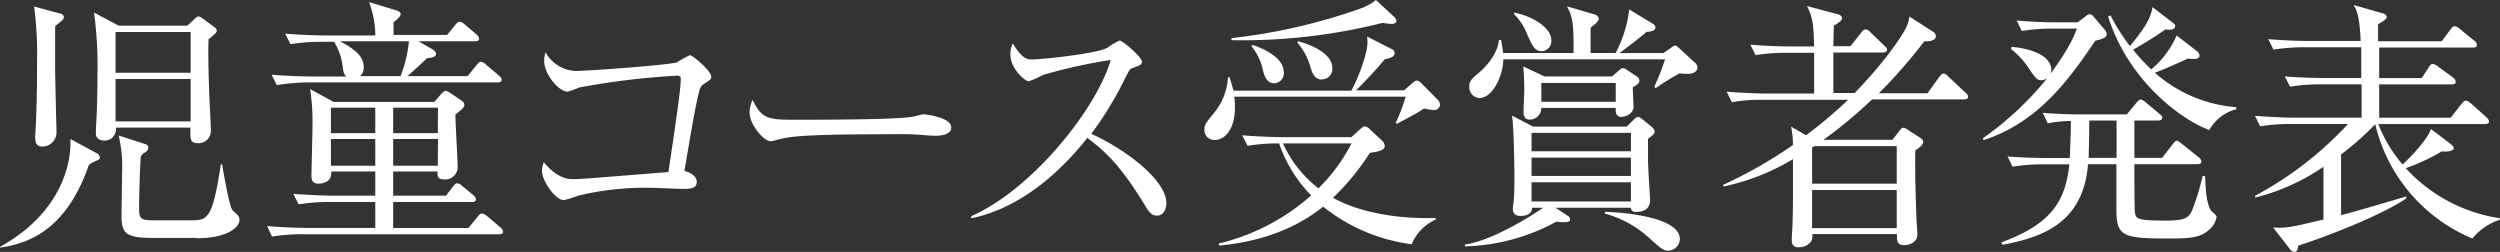
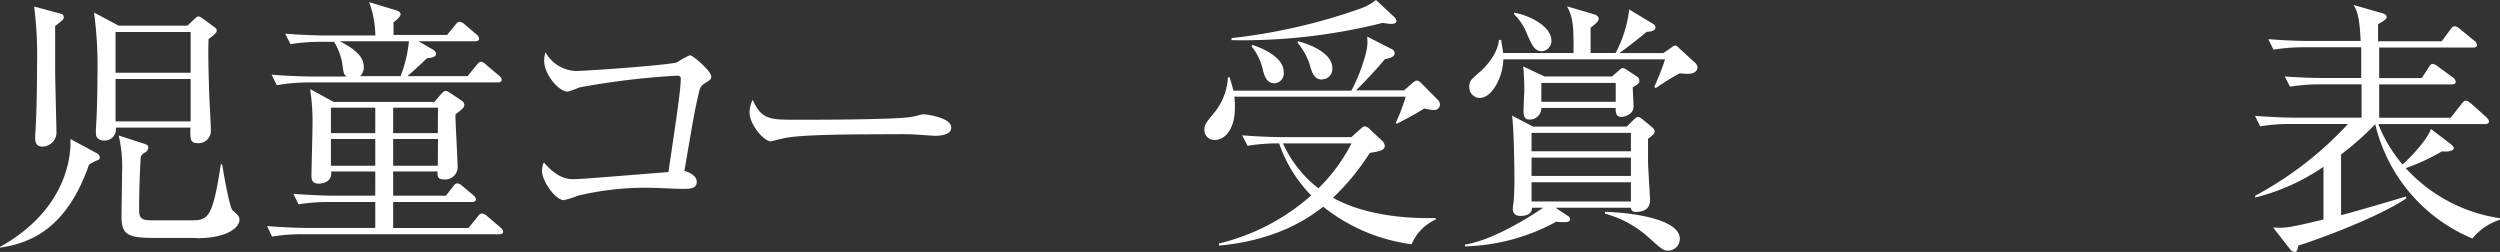
<svg xmlns="http://www.w3.org/2000/svg" viewBox="0 0 352.21 35.49">
  <rect x="0" y="0" width="352.21" height="35.49" fill="#333333" stroke="none" />
  <defs>
    <style>.cls-1{fill:#fff;}</style>
  </defs>
  <title>アセット 16</title>
  <g id="レイヤー_2" data-name="レイヤー 2">
    <g id="レイヤー_1-2" data-name="レイヤー 1">
      <path class="cls-1" d="M13.65,22.61a5.44,5.44,0,0,0-1.11.59C9.4,32.23,4.29,34.26,0,34.89v-.11c9.25-5.14,10.06-12.61,9.92-15.2l3.7,2a.7.7,0,0,1,.44.59C14.06,22.35,14,22.5,13.65,22.61ZM8.77,2.85c-.15.15-.81.7-1,.81,0,2,0,4.07,0,6.15,0,1.4.19,8.54.19,8.91a2,2,0,0,1-2,1.93c-.85,0-1-.63-1-1.15,0-.18,0-.26,0-.44.26-3.7.26-9,.26-10.14a53.43,53.43,0,0,0-.41-8l3.7,1A.54.54,0,0,1,9,2.41.63.63,0,0,1,8.77,2.85ZM29.38,5.51c-.07,2.22,0,4.56.07,6.81,0,1,.26,5.22.26,6.11a1.73,1.73,0,0,1-1.81,1.74c-1.11,0-1.11-.52-1.07-2.19H16.32a1.58,1.58,0,0,1-1.63,1.82c-.11,0-1.18,0-1.18-1,0,0,0-.26,0-.6.19-2.92.22-6,.22-7.58a56.84,56.84,0,0,0-.48-8.85l3.48,1.85h9.66l1.07-1c.26-.26.37-.3.52-.3s.26.08.48.22l1.78,1.3c.18.15.29.26.29.48S30.45,4.7,29.38,5.51Zm-2.52-1H16.28v5.74H26.86Zm0,6.62H16.28V17.1H26.86Zm.85,22.39h-6c-3.73,0-4.59-.48-4.59-3,0-1,.08-5.36.08-6.25a19.05,19.05,0,0,0-.48-5.18l3.77,1.22c.3.11.41.26.41.48a.9.9,0,0,1-.48.7,1.19,1.19,0,0,0-.59.6c-.15,2.51-.23,5-.23,7.51,0,1.4.63,1.44,2.08,1.44h5.14c2.44,0,3.11-.11,4.29-7.88h.19c.15,1,1,5.88,1.44,6.44.11.11.7.63.78.74a1.05,1.05,0,0,1,.22.63C33.71,32.16,31.82,33.56,27.71,33.56Z" />
      <path class="cls-1" d="M70.34,33H42.7a25.39,25.39,0,0,0-4.37.33l-.7-1.48c2.29.19,4.55.26,5.66.26h9.58V28.46H46.44a25.33,25.33,0,0,0-4.37.33l-.74-1.48c2.37.18,4.66.26,5.7.26h5.84V24.16H46.66c.15,1.59-1.37,1.71-1.78,1.71s-1-.12-1-1c0-1.11.14-5.92.14-6.92a30,30,0,0,0-.33-5.4L47,14.36H61.2l.92-1.08c.3-.33.49-.48.67-.48s.41.15.81.41l1.48,1a.72.72,0,0,1,.34.55c0,.41-.37.67-1.26,1.37,0,1.15.3,6.14.3,7.14a1.76,1.76,0,0,1-2,2c-.82,0-.82-.52-.82-.92v-.19H55.39v3.41h7.44l1-1.3c.22-.29.4-.44.59-.44a1.16,1.16,0,0,1,.7.37l1.56,1.29a.91.91,0,0,1,.37.6c0,.25-.23.37-.56.37H55.39v3.66H66l1.29-1.59c.26-.34.41-.45.6-.45a1.26,1.26,0,0,1,.74.37l1.88,1.6a.89.89,0,0,1,.37.59C70.89,32.86,70.71,33,70.34,33Zm-.26-21.39H43.33A27,27,0,0,0,39,12l-.74-1.48c2.55.22,5.18.26,5.7.26h4.85c-.41-.37-.41-.52-.6-1.89a8.69,8.69,0,0,0-1.14-3H45.29a27,27,0,0,0-4.37.33l-.74-1.48c2.56.22,5.18.26,5.7.26h7A13.86,13.86,0,0,0,52,.3l3.77,1.14c.41.11.67.3.67.56s-.3.59-1,1.15c0,.51,0,1.14,0,1.77h7.55l1.15-1.4c.22-.3.4-.45.62-.45a1.2,1.2,0,0,1,.71.37l1.66,1.41a.92.92,0,0,1,.37.59c0,.3-.29.37-.55.37h-8l2,1.15c.22.14.48.37.48.59,0,.44-.37.55-1.29.66-.34.38-1.82,1.71-2.74,2.52h8.47l1.26-1.55c.3-.34.44-.48.63-.48a1.2,1.2,0,0,1,.67.37l1.88,1.59a.92.92,0,0,1,.37.55C70.67,11.55,70.41,11.62,70.08,11.62ZM52.87,15.17H46.62v3.59h6.25Zm0,4.41H46.62v3.77h6.25Zm-5-13.77C51,7.4,51.25,8.62,51.25,9.51a1.69,1.69,0,0,1-.52,1.22h5.7a18.2,18.2,0,0,0,1.18-4.92Zm13.84,9.36H55.39v3.59h6.29Zm0,4.41H55.39v3.77h6.29Z" />
      <path class="cls-1" d="M99.31,11.73a1.59,1.59,0,0,0-.81,1.18c-.6,2.41-.89,4.26-2.08,11.18.71.15,1.74.7,1.74,1.52,0,1-1,1-2,1-.71,0-3.78-.15-4.41-.15a40.41,40.41,0,0,0-10.32,1.11,15.28,15.28,0,0,1-2,.63c-1.15,0-3.07-2.67-3.07-4.11a3.12,3.12,0,0,1,.26-1.22c.44.52,2,2.37,4,2.37,1.26,0,2.82-.15,13.55-1,1.14-7.66,1.74-11.7,1.74-13.14,0-.33-.15-.44-.52-.44a107.09,107.09,0,0,0-13.77,1.66,11.47,11.47,0,0,1-1.66.59c-1.22,0-3.29-2.44-3.29-4.29a3.7,3.7,0,0,1,.18-1.26A5.11,5.11,0,0,0,81.07,10c1.74,0,13.32-.85,14.32-1.22a12.21,12.21,0,0,1,1.81-1c.41,0,3,2.22,3,3C100.24,11.14,100.05,11.25,99.31,11.73Z" />
      <path class="cls-1" d="M131.76,19.13c-.33,0-1.22-.07-1.3-.07a37,37,0,0,0-4.18-.15c-11.28,0-14.61.22-16.28.67-.11,0-1.29.33-1.4.33-1,0-3-2.37-3-4.07a4.21,4.21,0,0,1,.44-1.78c1.26,2.81,2.41,2.81,6.25,2.81,2.56,0,14.58,0,16.28-.44.23,0,1.3-.33,1.52-.33s3.92.4,3.92,1.85C134.05,19.09,132.2,19.13,131.76,19.13Z" />
-       <path class="cls-1" d="M163,30.38c-.78,0-1.18-.63-1.52-1.18-3-4.89-5-7.33-8.29-9.77-6.58,8.28-12.87,10.62-16.35,11.32l0-.3c8.59-3.77,17.62-15.09,19.65-22a72.85,72.85,0,0,0-9.55,2.11,13.14,13.14,0,0,1-2,.89c-.56,0-2.59-1.81-2.59-3.74a3.34,3.34,0,0,1,.33-1.59c1.4,2.22,2,2.26,2.77,2.26,1,0,9.07-.78,10.59-1.67a9.4,9.4,0,0,1,1.7-1c.41,0,3.14,2.33,3.14,3,0,.41-.26.48-1.44.92-.26.12-.29.19-.78,1.08a48.61,48.61,0,0,1-4.92,8.14c4.44,2,10.59,6.36,10.59,9.84C164.25,29.64,163.84,30.38,163,30.38Z" />
      <path class="cls-1" d="M202,15.5a7.54,7.54,0,0,1-1.37-.22c-1,.71-3.55,2-3.81,2.15l-.19-.11a26,26,0,0,0,1.41-3.7H173.9a12.65,12.65,0,0,1,.08,1.55c0,3.07-1.45,4.55-2.82,4.55a1.4,1.4,0,0,1-1.48-1.4c0-.78.15-.93,1.45-2.52A8.62,8.62,0,0,0,173,10.88l.22,0c.29.93.37,1.19.55,1.89h16.62a24.83,24.83,0,0,0,2.11-5.55,6.18,6.18,0,0,0,.11-2.07L196,6.88a.68.68,0,0,1,.48.63c0,.48-.63.7-1.37.82-1,1.25-3.29,3.66-4.07,4.4h6.77l1.15-1c.3-.26.44-.37.67-.37s.4.15.7.45L202.5,14a1,1,0,0,1,.37.77A.8.8,0,0,1,202,15.5Zm-3.11,18.91a25.06,25.06,0,0,1-12.47-5.29c-1.59,1.22-6.07,4.7-14.69,5.48l0-.3a30.17,30.17,0,0,0,13-6.77,19.38,19.38,0,0,1-4.52-7.33,26.34,26.34,0,0,0-4.44.34L175,19.06c2.55.22,5.18.26,5.7.26h9.69l1.19-1.08c.33-.29.52-.44.7-.44a1.24,1.24,0,0,1,.74.44l1.63,1.52a1.21,1.21,0,0,1,.44.78c0,.63-.7.77-2.1,1a33.91,33.91,0,0,1-5.19,6.32c3.74,2.11,9.14,3,14.47,2.85l0,.22A6.56,6.56,0,0,0,198.88,34.41ZM196,3.37a9.38,9.38,0,0,1-1.19-.15,81.09,81.09,0,0,1-21.31,2.44V5.37a81.33,81.33,0,0,0,18.24-4.19A7.53,7.53,0,0,0,193.85,0l2.51,2.33a1,1,0,0,1,.37.63C196.73,3.26,196.4,3.37,196,3.37Zm-16.47,8.36c-1.11,0-1.4-1.11-1.59-1.78a8,8,0,0,0-1.63-3.44l.15-.18c1.56.52,4.4,1.77,4.4,3.85A1.39,1.39,0,0,1,179.56,11.73Zm1.22,8.47a16.57,16.57,0,0,0,5,6.33,24.78,24.78,0,0,0,4.66-6.33Zm5.48-9c-1.07,0-1.37-1-1.59-1.66A8.77,8.77,0,0,0,182.78,6l.11-.19c2.19.59,4.81,1.85,4.81,3.77A1.43,1.43,0,0,1,186.26,11.17Z" />
      <path class="cls-1" d="M232.18,19.54v3.11c0,.88.29,5.25.29,5.51,0,1.18-.74,1.7-2.07,1.7a.59.59,0,0,1-.63-.59H219.15l1.74,1.15a.55.55,0,0,1,.3.48c0,.26-.15.4-.93.4-.22,0-.63,0-1-.07a28.34,28.34,0,0,1-12.87,3.48v-.26c3.92-.56,9.54-4.14,11-5.18h-1.55c0,.89-.82,1.15-1.63,1.15s-1.08-.45-1.08-1a6.62,6.62,0,0,1,.12-1c.07-.66.11-2.44.11-2.85,0-2-.08-7.62-.34-9.28L216,17.84h13.18l1-1c.23-.19.41-.37.6-.37s.4.18.66.37l1.3,1.07a1,1,0,0,1,.37.59C233.18,18.84,232.51,19.32,232.18,19.54Zm5.7-9.14c-.19,0-.82,0-1.22-.08a34.16,34.16,0,0,0-3.41,2.11l-.18-.22a35.77,35.77,0,0,0,1.51-3.85H211.79c0,2.22-1.48,5.44-3.33,5.44A1.5,1.5,0,0,1,207,12.25c0-.82.18-1,1.52-2.15.11-.07,2.44-2.11,2.66-4.47h.3c.11.62.18,1,.29,1.84h9.92c0-3.58,0-4.92-.93-6.58l4,1.18c.18.08.48.3.48.56s-.26.52-.45.7-.51.41-.7.59c0,.59,0,3,0,3.55h3.52a17.32,17.32,0,0,0,1.92-6.14l3.3,2a.66.66,0,0,1,.4.56c0,.33-.48.59-1.25.59-.45.44-3,2.41-3.82,3h6.18l1.08-.74A1.61,1.61,0,0,1,236,6.4c.15,0,.45.26.59.41l2.3,2.11a.88.88,0,0,1,.26.59C239.1,10.14,238.47,10.4,237.88,10.4ZM217.23,7.22c-1,0-1.37-.78-2.07-2.37A8,8,0,0,0,213.31,2V1.78c2.73.52,5.25,2.18,5.25,3.88A1.44,1.44,0,0,1,217.23,7.22Zm12.8,5.1c0,.41.11,2.3.11,2.67,0,1.14-1.26,1.48-1.74,1.48-.7,0-.81-.6-.77-1.26H217.15a1.62,1.62,0,0,1-1.73,1.63c-.49,0-.78-.34-.78-1.11,0-.23.07-2.22.11-2.85,0-.3,0-1.89-.15-3.52l3,1.41h9.51L228,10c.22-.19.44-.41.59-.41a1.05,1.05,0,0,1,.56.22l1.51,1a.69.69,0,0,1,.3.6C230.92,11.84,230.51,12,230,12.32Zm-.26,6.4h-14v2.59h14Zm0,3.48h-14v2.59h14Zm0,3.48h-14v2.7h14Zm-2.14-14H217.15v2.66h10.48Zm7.43,23.64c-.7,0-1-.26-2.7-1.78a15,15,0,0,0-6.25-3.44v-.26c3.81.12,10.55,1,10.55,3.82A1.65,1.65,0,0,1,235.06,35.3Z" />
-       <path class="cls-1" d="M276.69,14H263.74a63.56,63.56,0,0,1-6.85,5.7h9.73l1-1.29c.18-.26.37-.41.51-.41a1.67,1.67,0,0,1,.78.37l1.56,1c.26.18.48.37.48.63s-.19.59-1.11,1.18c-.08,2.66.07,7.25.15,9.44,0,.37.14,2.1.14,2.47,0,1-1.14,1.45-1.81,1.45-1.07,0-1.07-.56-1.07-1.56H255.34a2.19,2.19,0,0,1-.15,1,2.16,2.16,0,0,1-1.85.85.8.8,0,0,1-.89-.89,5.1,5.1,0,0,1,0-.78c.15-1.89.15-4.81.15-6.21V22.42a31.5,31.5,0,0,1-9.77,3.85l-.08-.22a64.34,64.34,0,0,0,9.85-5.62,13.17,13.17,0,0,0-.26-2.59l2.11,1.22a66.58,66.58,0,0,0,5.92-5h-12a22.41,22.41,0,0,0-4.37.34l-.74-1.48c2.3.18,4.59.26,5.7.26h6.62V7.44h-3.88a25.9,25.9,0,0,0-4.37.33l-.74-1.48c2.52.22,5.15.26,5.7.26h3.29c-.07-3.48-.29-4.22-1-5.7L258.89,2c.33.07.63.3.63.59s-.7.78-1.15,1c-.07,1.66-.07,2.4-.07,2.92h2.4l1.52-1.92c.22-.3.41-.45.59-.45a1,1,0,0,1,.67.37l2,1.93c.26.22.37.37.37.59s-.22.37-.56.37h-7c0,.59,0,4.59,0,5.7h3c4.58-4.7,6.92-8.44,7.29-9.29A5,5,0,0,0,269,2.33l3.29,2.11a.77.77,0,0,1,.44.7c0,.34-.4.74-1.62.67a74.37,74.37,0,0,1-6.41,7.33h6.85l1.66-2.3c.23-.29.37-.48.6-.48s.4.15.66.41l2.44,2.29a.82.82,0,0,1,.37.63C277.24,13.88,277.06,14,276.69,14Zm-9.47,6.59H255.63l-.33.19v5.1h11.92Zm0,6.18H255.3v5.37h11.92Z" />
-       <path class="cls-1" d="M295.19,5.74c-3.7,5.47-8,11.47-15.73,14l-.11-.26a44.25,44.25,0,0,0,9.1-8.51,1.38,1.38,0,0,1-.85.33c-.63,0-.85-.33-1.74-1.62a11.27,11.27,0,0,0-2.55-2.78l.11-.3C287.53,7,289,8.47,289,9.88a2.14,2.14,0,0,1-.11.52c.33-.48,2.88-3.85,3.7-6.37h-3.37a26.09,26.09,0,0,0-4.37.34l-.74-1.48c3,.26,5.11.26,5.7.26h2.89l1.18-.89a1.11,1.11,0,0,1,.56-.26.67.67,0,0,1,.44.26l1.63,1.92a1.15,1.15,0,0,1,.3.59C296.82,5.25,296.33,5.48,295.19,5.74Zm16,26.64c-1.15,1.14-2.85,1.22-5.59,1.22-6.44,0-7.43-.26-7.43-4V23.13h-4c-.67,8.36-6.55,10.32-12.06,11.36l-.15-.34c6.77-2.51,9-5.51,9.58-11H287.9a27,27,0,0,0-4.37.33l-.7-1.44c2.55.22,5.33.22,5.66.22h3.11c.07-1.78.15-3.52.15-5.22a18.18,18.18,0,0,0-3.26.33l-.7-1.48c2.51.23,5.14.23,5.66.23h6.18L301,14.47c.18-.22.4-.45.59-.45s.48.23.67.37l2,1.67c.19.15.37.3.37.55s-.3.37-.55.37H300.7v5.26h3.92l1.48-1.93c.23-.29.41-.48.6-.48s.4.23.66.41l2.41,1.93a.81.81,0,0,1,.37.59c0,.33-.37.37-.6.37H300.7c0,.88,0,6.32.08,6.81.14.88.33,1.14,4.21,1.14,2.71,0,3.37-.29,3.89-1.55a36.38,36.38,0,0,0,1.44-4.74h.34c.07,1.85.18,3.92.85,4.89.11.14.77.63.77.88A3,3,0,0,1,311.21,32.38Zm-13-15.4h-3.85c0,2.93-.08,4.48-.08,5.26h3.93Zm13.06,1.34c-4-1.48-11.44-7-14.25-16l.33-.15a30.67,30.67,0,0,0,2.74,4.33C301.44,4.81,303,2.92,303.25,1L306,3.11c.3.22.45.33.45.55,0,.63-.93.56-1.37.48A53.15,53.15,0,0,1,300.52,7a26.74,26.74,0,0,0,2.55,2.78A13.13,13.13,0,0,0,306.66,5l2.81,2.18a.87.87,0,0,1,.41.63c0,.55-.71.55-1.63.44-1.78.82-3.52,1.56-4.66,2a19.52,19.52,0,0,0,11.47,4.85v.29A6.11,6.11,0,0,0,311.25,18.32Z" />
      <path class="cls-1" d="M348.32,33.6a23.26,23.26,0,0,1-13.69-16.1,40.33,40.33,0,0,1-4.81,4.26v8.55c1.52-.37,7.1-2,9.14-2.63l.07.26c-3.88,2.62-12.24,5.73-15.24,6.66-.08.63-.22.89-.52.89a.82.82,0,0,1-.63-.37l-2.4-3.07c1.85.11,2.36,0,7.1-1.12V23.5a29.74,29.74,0,0,1-9.62,4.33l0-.26a49.48,49.48,0,0,0,13.07-10.1h-8a24.82,24.82,0,0,0-4.36.33l-.74-1.48c2.29.18,4.58.26,5.69.26h9.33v-4.7H327a27,27,0,0,0-4.37.33l-.74-1.44c2.3.18,4.59.22,5.7.22h5.07V6.66h-8a26.89,26.89,0,0,0-4.36.33l-.74-1.48c2.55.23,5.18.26,5.7.26h7.32c-.15-3.33-.48-4.22-1-5.07l4,1.15c.41.11.67.3.67.56s-.52.62-1.22,1v2.4H344l1.26-1.7c.18-.22.33-.41.55-.41a1.36,1.36,0,0,1,.78.41l2,1.63a.75.75,0,0,1,.37.59c0,.3-.22.37-.55.37H335.19V11h6l1-1.55c.19-.3.34-.45.56-.45a1.76,1.76,0,0,1,.77.41l2.08,1.52a.85.85,0,0,1,.37.59c0,.26-.19.37-.56.37H335.19c0,.74,0,4,0,4.7h10.07l1.48-1.89c.26-.33.44-.52.66-.52s.48.19.82.48l2.07,1.85c.22.23.37.41.37.63s-.26.34-.56.34H335.07a19.73,19.73,0,0,0,3.41,5.69c.81-.7,3.48-3.4,4-5l2.77,2.11c.26.22.45.41.45.63s-.56.55-1.67.41a28.66,28.66,0,0,1-5.1,2.37,22.36,22.36,0,0,0,13.32,7.06v.19A8.27,8.27,0,0,0,348.32,33.6Z" />
    </g>
  </g>
</svg>